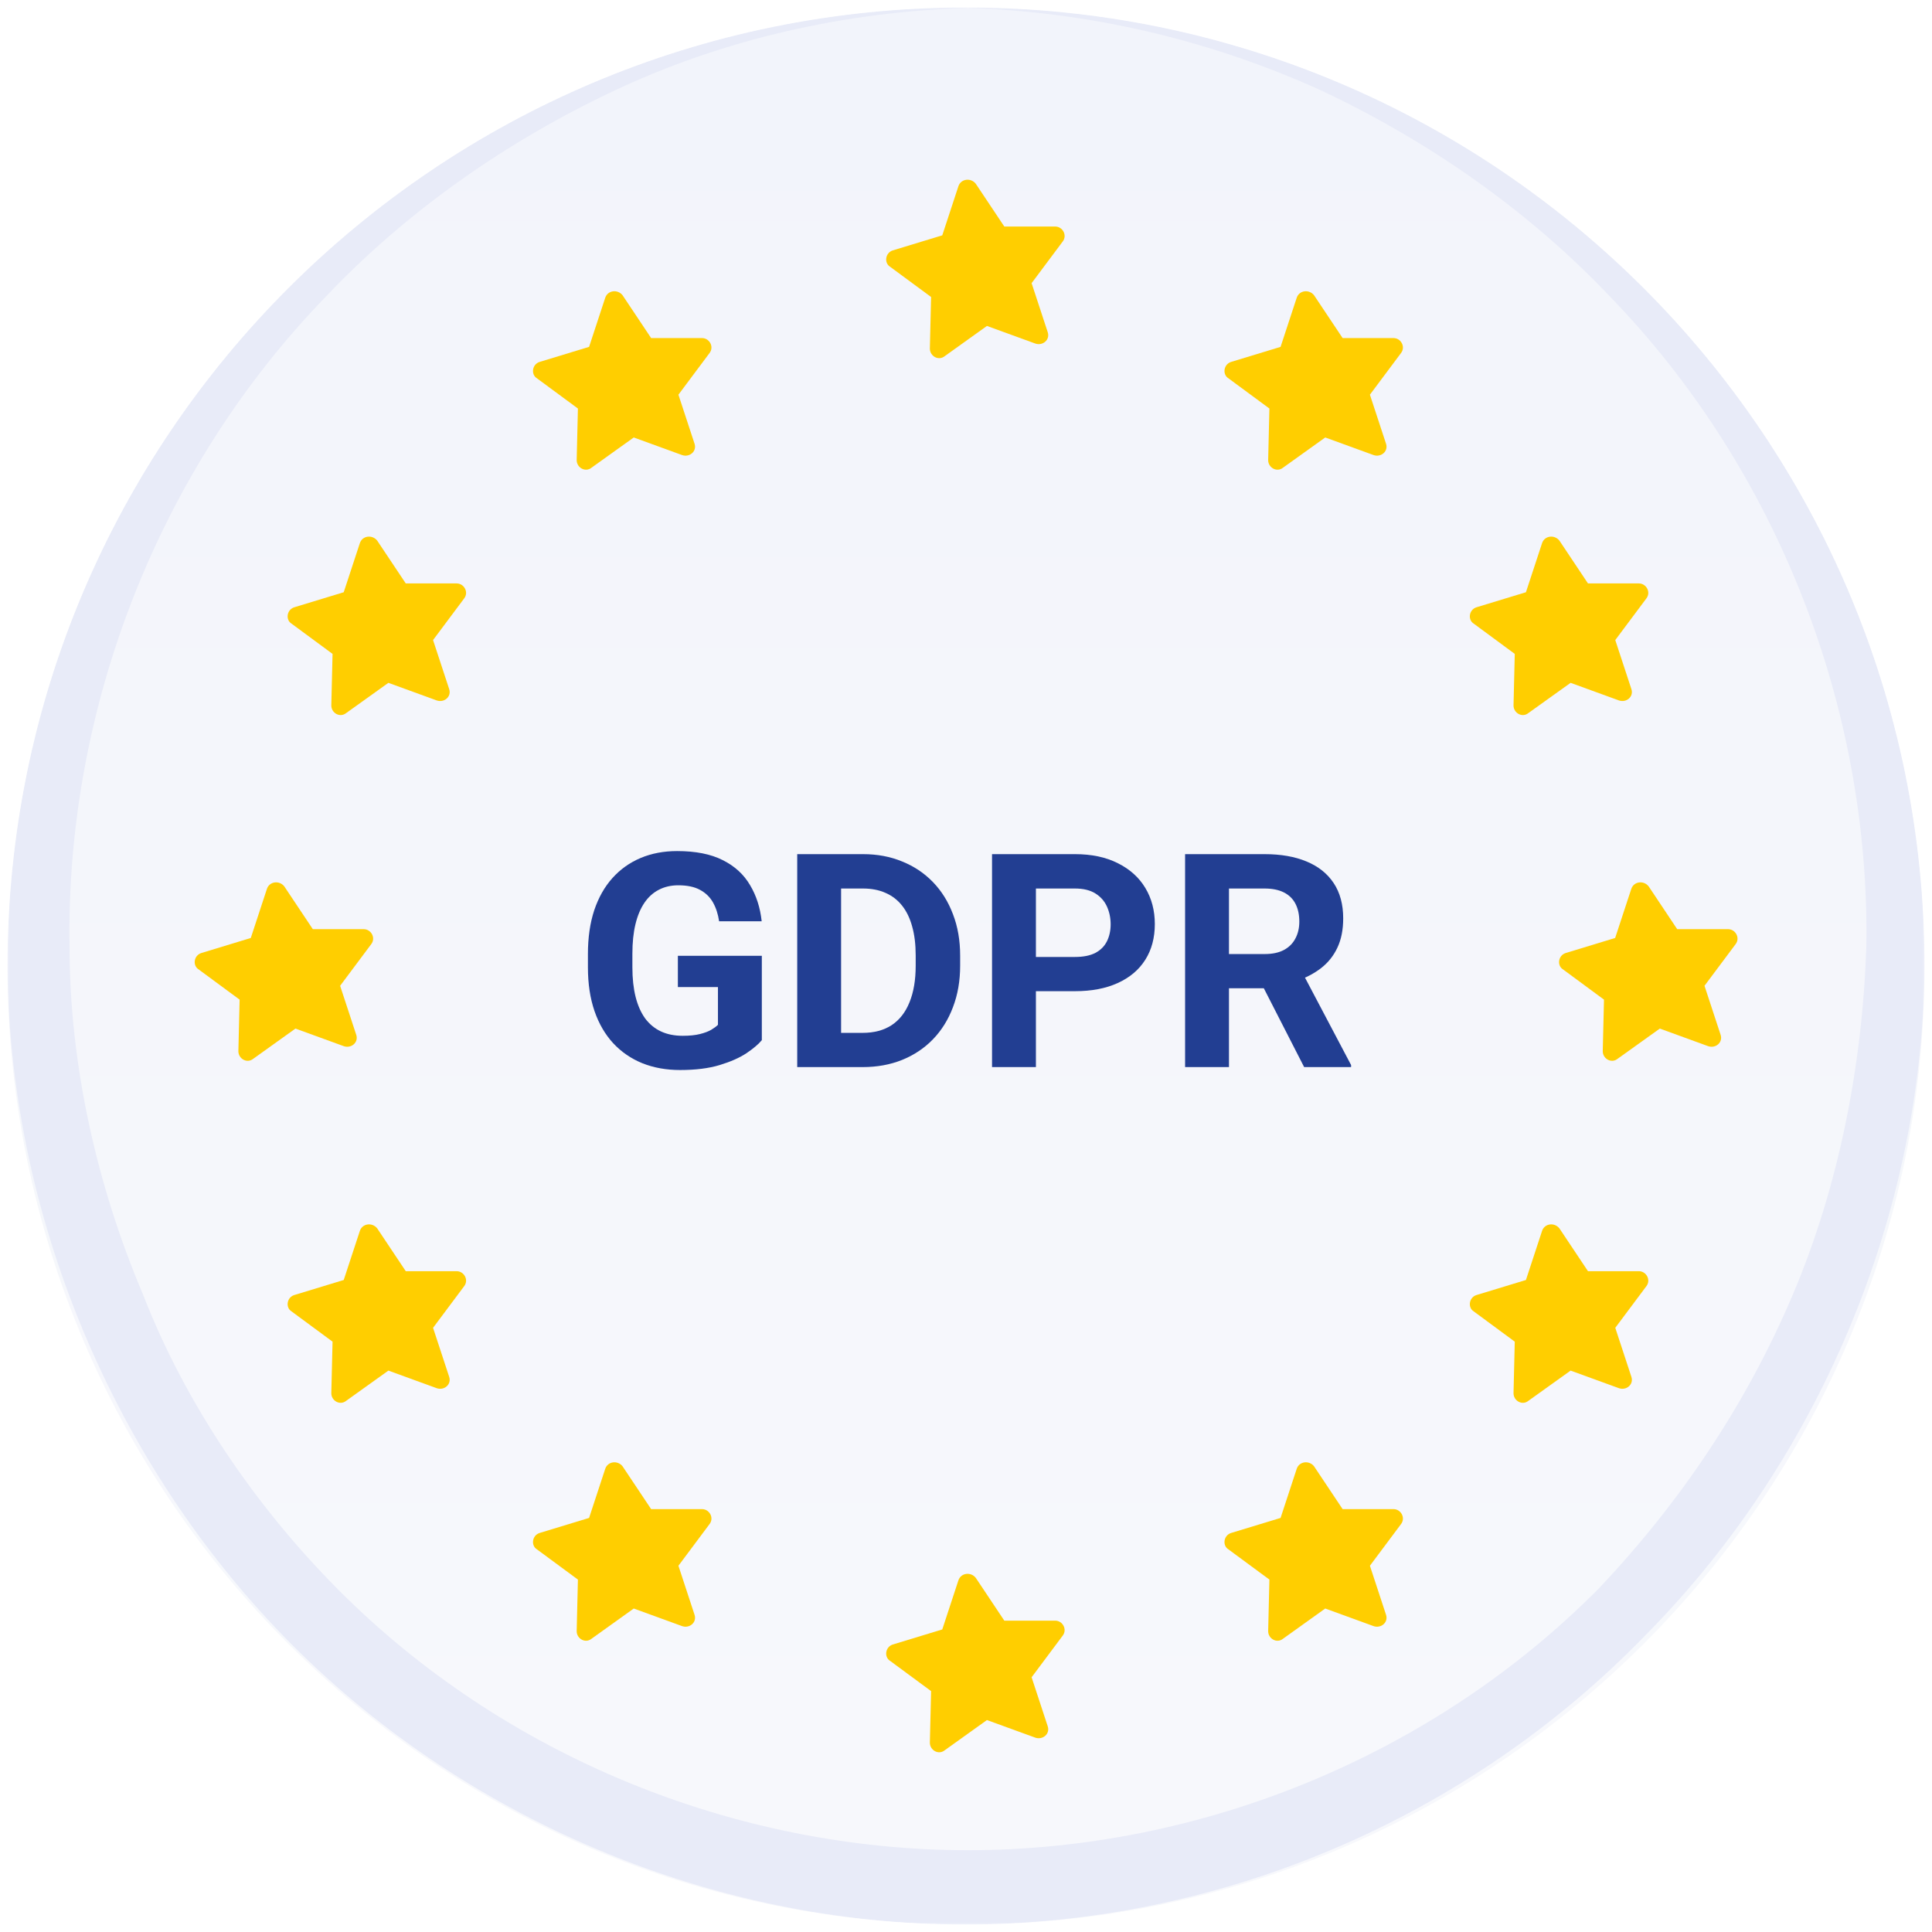
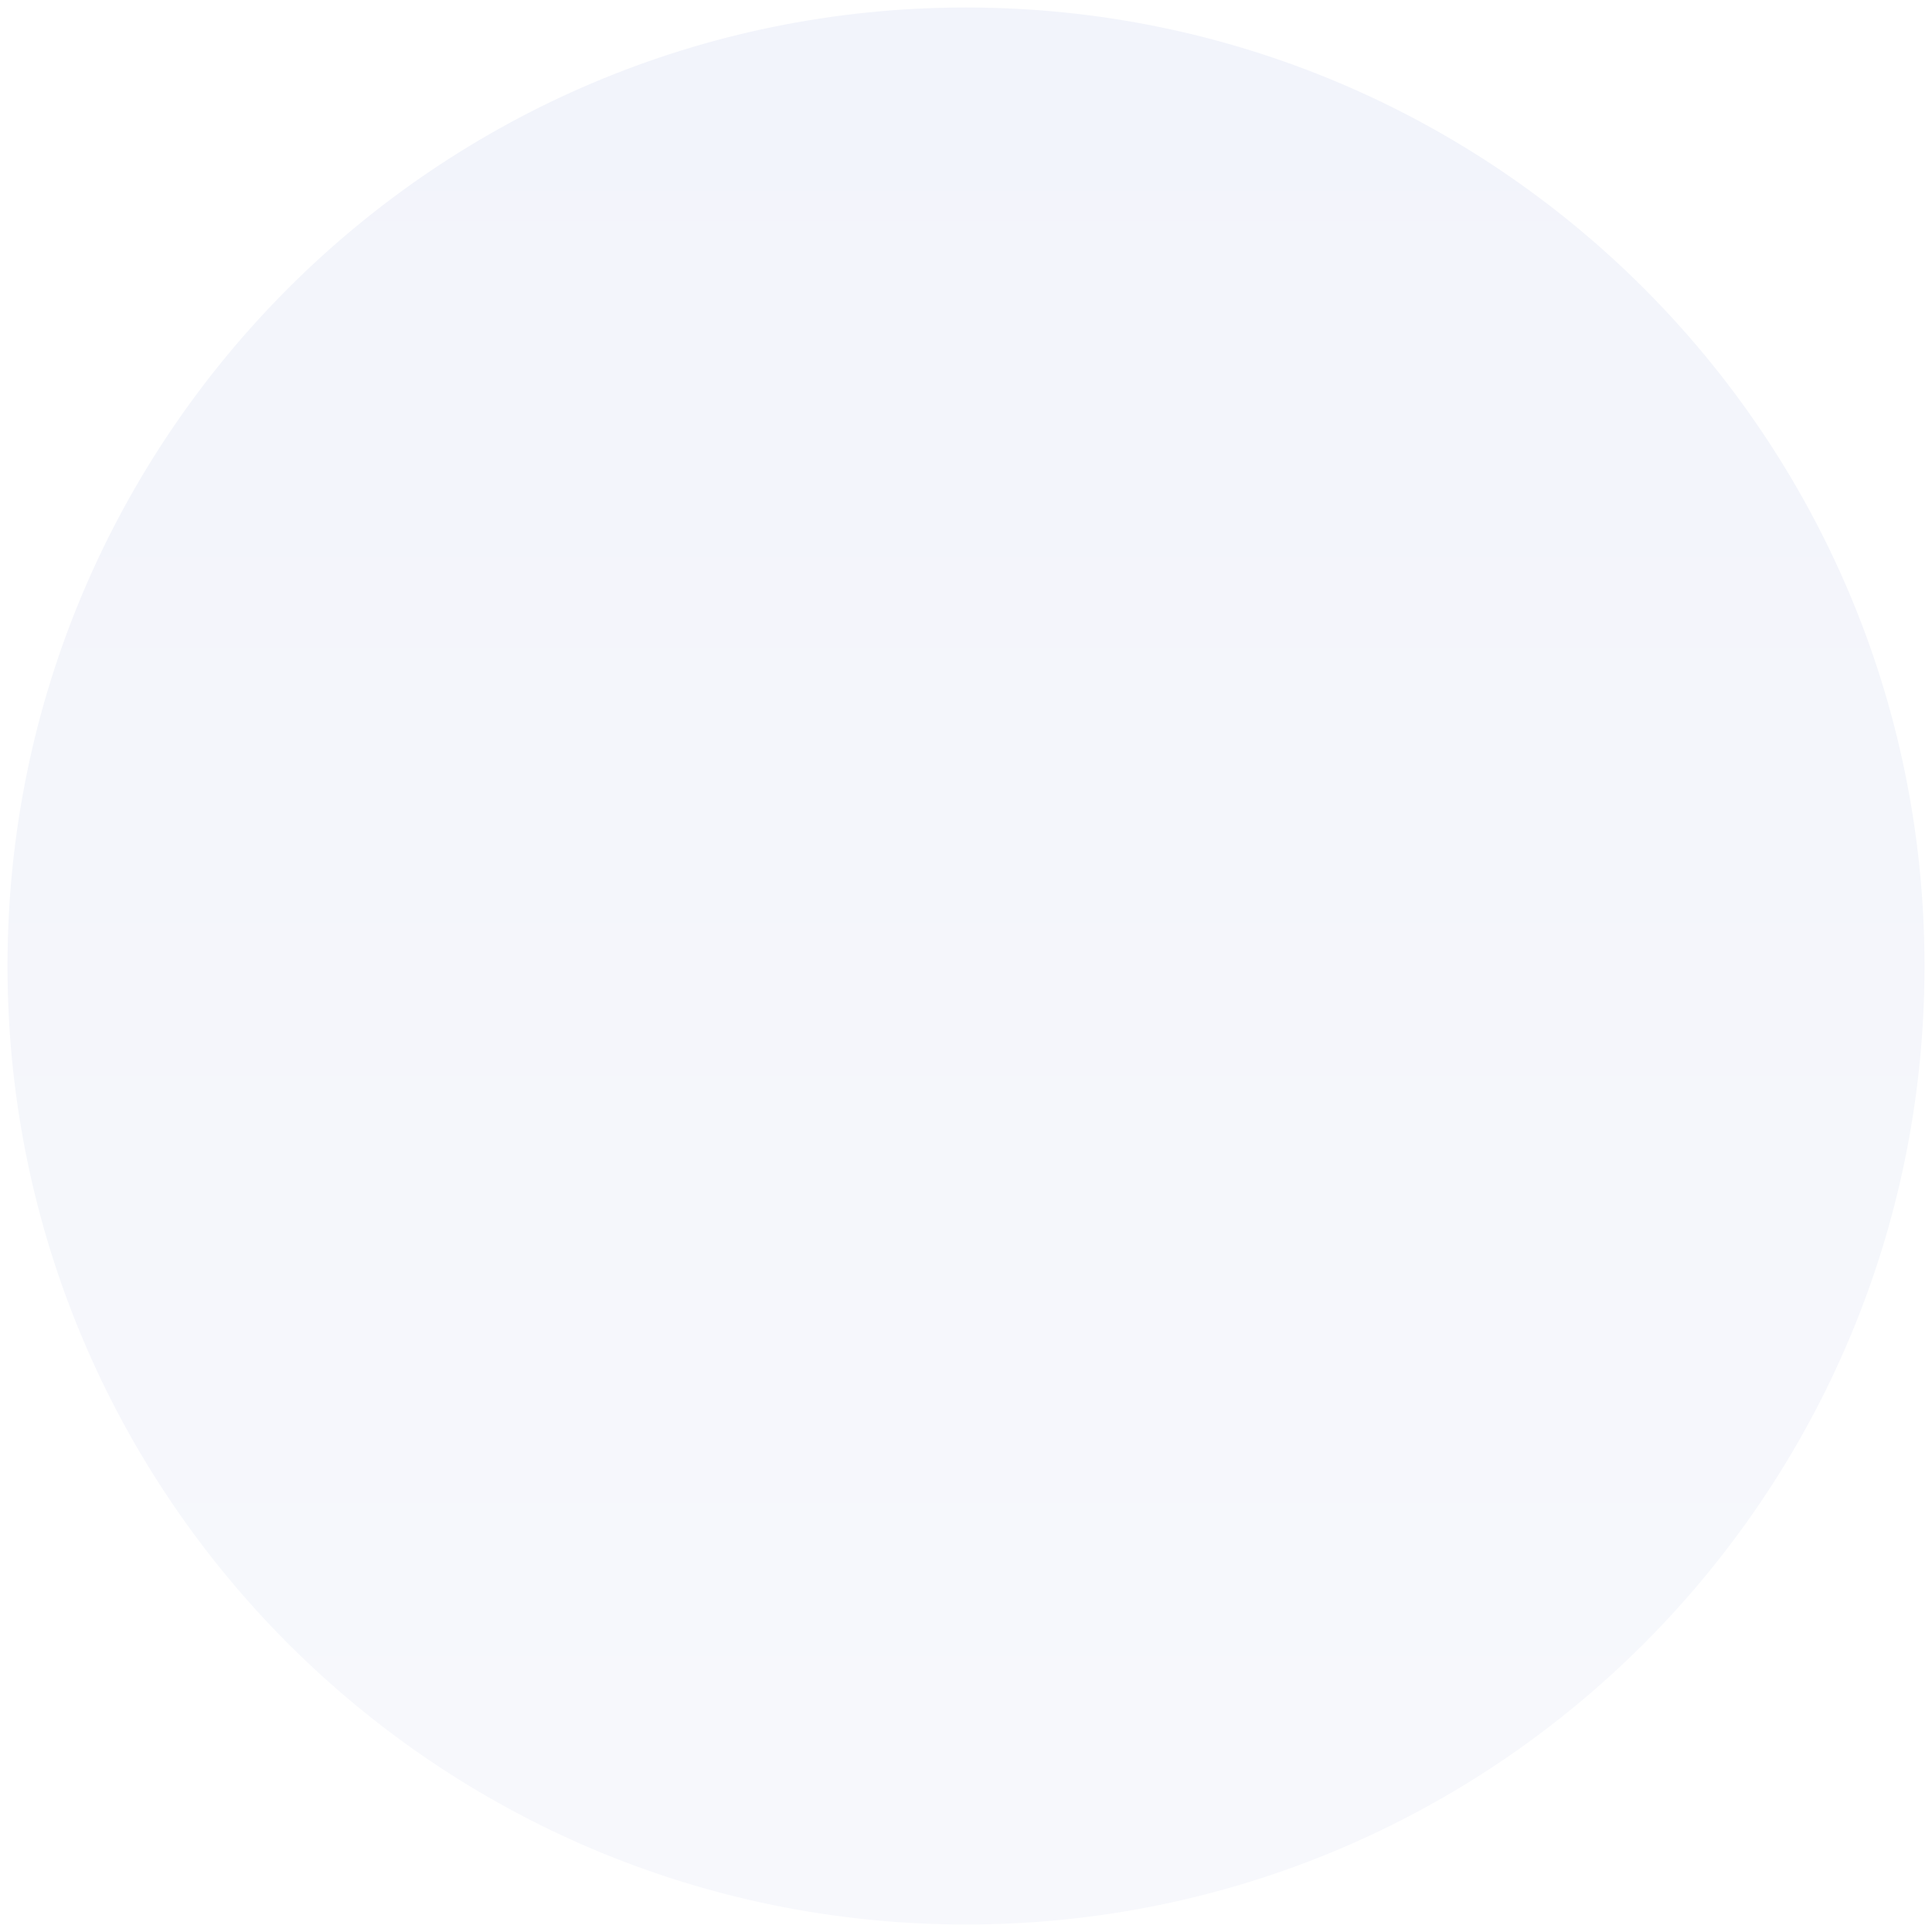
<svg xmlns="http://www.w3.org/2000/svg" width="516" height="516" viewBox="0 0 516 516" fill="none">
  <g filter="url(#filter0_d_12745_35817)">
    <g clip-path="url(#clip0_12745_35817)">
      <path d="M2 257C2 115.615 116.615 1 258 1V1C399.385 1 514 115.615 514 257V257C514 398.385 399.385 513 258 513V513C116.615 513 2 398.385 2 257V257Z" fill="url(#paint0_linear_12745_35817)" />
      <mask id="mask0_12745_35817" style="mask-type:luminance" maskUnits="userSpaceOnUse" x="2" y="1" width="512" height="512">
-         <path d="M514 1H2V513H514V1Z" fill="white" />
-       </mask>
+         </mask>
      <g mask="url(#mask0_12745_35817)">
        <path d="M437.439 71.109C389.864 25.144 323.674 -0.973 258.517 1.117C290.578 2.161 322.639 9.474 352.632 23.054C381.591 36.635 408.481 55.439 430.199 78.421C474.671 124.386 499.493 188.111 498.459 251.835C497.425 283.175 491.219 315.559 478.808 344.81C466.398 374.06 448.816 400.177 427.097 423.159C382.625 468.08 320.571 493.151 258.517 493.151C196.463 493.151 134.409 468.08 89.937 423.159C68.219 401.221 49.602 374.06 38.226 344.81C25.815 315.559 18.576 283.175 18.576 251.835C17.541 188.111 42.363 124.386 86.835 78.421C108.554 55.439 135.444 36.635 164.402 23.054C193.361 9.474 225.422 2.161 258.517 1.117C193.361 -0.973 127.17 25.144 79.595 71.109C32.02 117.074 3.062 183.932 2.028 251.835C0.994 319.738 28.918 387.641 75.458 435.695C123.033 484.794 190.258 513 257.483 513C325.742 513 391.933 484.794 439.508 435.695C487.082 387.641 515.006 319.738 513.972 251.835C513.972 183.932 485.014 118.118 437.439 71.109Z" fill="#E8EBF8" />
        <path d="M203.469 254.273V276.812C202.583 277.88 201.216 279.039 199.367 280.289C197.518 281.513 195.135 282.568 192.219 283.453C189.302 284.339 185.773 284.781 181.633 284.781C177.961 284.781 174.614 284.182 171.594 282.984C168.573 281.76 165.969 279.977 163.781 277.633C161.62 275.289 159.953 272.424 158.781 269.039C157.609 265.628 157.023 261.734 157.023 257.359V253.805C157.023 249.43 157.583 245.536 158.703 242.125C159.849 238.714 161.476 235.836 163.586 233.492C165.695 231.148 168.208 229.365 171.125 228.141C174.041 226.917 177.284 226.305 180.851 226.305C185.799 226.305 189.862 227.112 193.039 228.727C196.216 230.315 198.638 232.529 200.305 235.367C201.997 238.18 203.039 241.409 203.43 245.055H192.062C191.776 243.128 191.229 241.448 190.422 240.016C189.614 238.583 188.456 237.464 186.945 236.656C185.461 235.849 183.534 235.445 181.164 235.445C179.211 235.445 177.466 235.849 175.93 236.656C174.419 237.438 173.143 238.596 172.101 240.133C171.06 241.669 170.265 243.57 169.719 245.836C169.172 248.102 168.898 250.732 168.898 253.727V257.359C168.898 260.328 169.185 262.958 169.758 265.25C170.331 267.516 171.177 269.43 172.297 270.992C173.443 272.529 174.849 273.688 176.515 274.469C178.182 275.25 180.122 275.641 182.336 275.641C184.185 275.641 185.721 275.484 186.945 275.172C188.195 274.859 189.198 274.482 189.953 274.039C190.734 273.57 191.333 273.128 191.75 272.711V262.633H181.047V254.273H203.469Z" fill="#223E92" />
        <path d="M230.383 284H218L218.078 274.859H230.383C233.456 274.859 236.047 274.169 238.156 272.789C240.265 271.383 241.854 269.339 242.922 266.656C244.015 263.974 244.562 260.732 244.562 256.93V254.156C244.562 251.24 244.25 248.674 243.625 246.461C243.026 244.247 242.127 242.385 240.93 240.875C239.732 239.365 238.26 238.232 236.515 237.477C234.771 236.695 232.765 236.305 230.5 236.305H217.765V227.125H230.5C234.302 227.125 237.778 227.776 240.93 229.078C244.107 230.354 246.854 232.19 249.172 234.586C251.489 236.982 253.273 239.846 254.523 243.18C255.799 246.487 256.437 250.172 256.437 254.234V256.93C256.437 260.966 255.799 264.651 254.523 267.984C253.273 271.318 251.489 274.182 249.172 276.578C246.88 278.948 244.133 280.784 240.93 282.086C237.752 283.362 234.237 284 230.383 284ZM224.64 227.125V284H212.922V227.125H224.64Z" fill="#223E92" />
        <path d="M287.101 263.727H272.609V254.586H287.101C289.341 254.586 291.164 254.221 292.57 253.492C293.976 252.737 295.005 251.695 295.656 250.367C296.307 249.039 296.633 247.542 296.633 245.875C296.633 244.182 296.307 242.607 295.656 241.148C295.005 239.69 293.976 238.518 292.57 237.633C291.164 236.747 289.341 236.305 287.101 236.305H276.672V284H264.953V227.125H287.101C291.555 227.125 295.37 227.932 298.547 229.547C301.75 231.135 304.198 233.336 305.89 236.148C307.583 238.961 308.43 242.177 308.43 245.797C308.43 249.469 307.583 252.646 305.89 255.328C304.198 258.01 301.75 260.081 298.547 261.539C295.37 262.997 291.555 263.727 287.101 263.727Z" fill="#223E92" />
        <path d="M316.515 227.125H337.726C342.075 227.125 345.812 227.776 348.937 229.078C352.088 230.38 354.51 232.307 356.203 234.859C357.896 237.411 358.742 240.549 358.742 244.273C358.742 247.32 358.221 249.938 357.18 252.125C356.164 254.286 354.719 256.096 352.844 257.555C350.995 258.987 348.82 260.133 346.32 260.992L342.609 262.945H324.172L324.094 253.805H337.805C339.862 253.805 341.568 253.44 342.922 252.711C344.276 251.982 345.291 250.966 345.969 249.664C346.672 248.362 347.023 246.852 347.023 245.133C347.023 243.31 346.685 241.734 346.008 240.406C345.331 239.078 344.302 238.062 342.922 237.359C341.541 236.656 339.81 236.305 337.726 236.305H328.234V284H316.515V227.125ZM348.312 284L335.344 258.648L347.726 258.57L360.851 283.453V284H348.312Z" fill="#223E92" />
        <path d="M435.686 236.408L431.378 249.515L418.121 253.548C416.133 254.22 415.802 256.909 417.459 257.917L428.395 265.983L428.064 279.762C428.064 281.778 430.383 283.123 432.04 281.778L443.308 273.713L456.233 278.418C458.221 279.09 460.21 277.409 459.547 275.393L455.239 262.286L463.524 251.195C464.849 249.515 463.524 247.163 461.535 247.163H447.948L440.325 235.736C439 234.056 436.349 234.392 435.686 236.408Z" fill="#FFCE00" />
-         <path d="M411.855 144.068L407.547 157.175L394.291 161.208C392.303 161.88 391.971 164.569 393.628 165.577L404.565 173.643L404.233 187.422C404.233 189.439 406.553 190.783 408.21 189.439L419.478 181.373L432.402 186.078C434.391 186.75 436.379 185.07 435.717 183.053L431.408 169.946L439.693 158.856C441.019 157.175 439.693 154.823 437.705 154.823H424.117L416.495 143.396C415.17 141.716 412.518 142.052 411.855 144.068Z" fill="#FFCE00" />
-         <path d="M346.324 78.535L342.016 91.642L328.76 95.675C326.771 96.347 326.44 99.036 328.097 100.044L339.033 108.11L338.702 121.889C338.702 123.906 341.022 125.25 342.679 123.906L353.946 115.84L366.871 120.545C368.859 121.217 370.848 119.537 370.185 117.52L365.877 104.413L374.162 93.323C375.487 91.642 374.162 89.29 372.173 89.29H358.586L350.964 77.863C349.638 76.183 346.987 76.519 346.324 78.535Z" fill="#FFCE00" />
        <path d="M71.288 236.409L66.98 249.516L53.724 253.549C51.735 254.221 51.404 256.909 53.061 257.918L63.997 265.983L63.666 279.763C63.666 281.779 65.986 283.123 67.643 281.779L78.91 273.713L91.835 278.418C93.823 279.09 95.812 277.41 95.149 275.394L90.841 262.287L99.126 251.196C100.452 249.516 99.126 247.163 97.138 247.163H83.55L75.928 235.736C74.602 234.056 71.951 234.392 71.288 236.409Z" fill="#FFCE00" />
        <path d="M96.109 144.068L91.801 157.175L78.545 161.208C76.557 161.88 76.225 164.569 77.882 165.577L88.819 173.643L88.487 187.422C88.487 189.439 90.807 190.783 92.464 189.439L103.732 181.373L116.657 186.078C118.645 186.75 120.633 185.07 119.971 183.053L115.662 169.946L123.947 158.856C125.273 157.175 123.947 154.823 121.959 154.823H108.372L100.749 143.396C99.423 141.716 96.772 142.052 96.109 144.068Z" fill="#FFCE00" />
        <path d="M161.642 78.535L157.334 91.642L144.078 95.675C142.089 96.347 141.758 99.036 143.415 100.044L154.351 108.11L154.02 121.889C154.02 123.906 156.34 125.25 157.997 123.906L169.264 115.84L182.189 120.545C184.178 121.217 186.166 119.537 185.503 117.52L181.195 104.413L189.48 93.323C190.806 91.642 189.48 89.29 187.492 89.29H173.904L166.282 77.863C164.956 76.183 162.305 76.519 161.642 78.535Z" fill="#FFCE00" />
        <path d="M255.97 48.748L251.662 61.855L238.406 65.888C236.417 66.56 236.086 69.249 237.743 70.257L248.679 78.323L248.348 92.102C248.348 94.118 250.668 95.463 252.325 94.118L263.592 86.053L276.517 90.758C278.505 91.43 280.494 89.749 279.831 87.733L275.523 74.626L283.808 63.535C285.133 61.855 283.808 59.502 281.819 59.502H268.232L260.61 48.076C259.284 46.395 256.633 46.732 255.97 48.748Z" fill="#FFCE00" />
        <path d="M255.97 421.088L251.662 434.195L238.406 438.228C236.417 438.901 236.086 441.589 237.743 442.597L248.679 450.663L248.348 464.442C248.348 466.459 250.668 467.803 252.325 466.459L263.592 458.393L276.517 463.098C278.505 463.77 280.494 462.09 279.831 460.073L275.523 446.966L283.808 435.876C285.133 434.196 283.808 431.843 281.819 431.843H268.232L260.61 420.415C259.284 418.735 256.633 419.072 255.97 421.088Z" fill="#FFCE00" />
        <path d="M346.324 391.301L342.016 404.408L328.76 408.441C326.771 409.113 326.44 411.802 328.097 412.81L339.033 420.876L338.702 434.655C338.702 436.671 341.022 438.016 342.679 436.671L353.946 428.605L366.871 433.31C368.859 433.983 370.848 432.302 370.185 430.286L365.877 417.179L374.162 406.088C375.487 404.408 374.162 402.055 372.173 402.055H358.586L350.964 390.629C349.638 388.948 346.987 389.284 346.324 391.301Z" fill="#FFCE00" />
-         <path d="M161.642 391.301L157.334 404.408L144.078 408.441C142.089 409.113 141.758 411.802 143.415 412.81L154.351 420.876L154.02 434.655C154.02 436.671 156.34 438.016 157.997 436.671L169.264 428.605L182.189 433.31C184.178 433.983 186.166 432.302 185.503 430.286L181.195 417.179L189.48 406.088C190.806 404.408 189.48 402.055 187.492 402.055H173.904L166.282 390.629C164.956 388.948 162.305 389.284 161.642 391.301Z" fill="#FFCE00" />
-         <path d="M411.855 327.755L407.547 340.862L394.291 344.895C392.303 345.567 391.971 348.256 393.628 349.264L404.565 357.33L404.233 371.109C404.233 373.126 406.553 374.47 408.21 373.126L419.478 365.06L432.402 369.765C434.391 370.437 436.379 368.757 435.717 366.74L431.408 353.633L439.693 342.543C441.019 340.862 439.693 338.51 437.705 338.51H424.117L416.495 327.083C415.17 325.403 412.518 325.739 411.855 327.755Z" fill="#FFCE00" />
        <path d="M96.109 327.755L91.801 340.862L78.545 344.895C76.557 345.567 76.225 348.256 77.882 349.264L88.819 357.33L88.487 371.109C88.487 373.126 90.807 374.47 92.464 373.126L103.732 365.06L116.657 369.765C118.645 370.437 120.633 368.757 119.971 366.74L115.662 353.633L123.947 342.543C125.273 340.862 123.947 338.51 121.959 338.51H108.372L100.749 327.083C99.423 325.403 96.772 325.739 96.109 327.755Z" fill="#FFCE00" />
      </g>
    </g>
  </g>
  <defs>
    <filter id="filter0_d_12745_35817" x="0" y="0" width="516" height="516" filterUnits="userSpaceOnUse" color-interpolation-filters="sRGB">
      <feFlood flood-opacity="0" result="BackgroundImageFix" />
      <feColorMatrix in="SourceAlpha" type="matrix" values="0 0 0 0 0 0 0 0 0 0 0 0 0 0 0 0 0 0 127 0" result="hardAlpha" />
      <feOffset dy="1" />
      <feGaussianBlur stdDeviation="1" />
      <feColorMatrix type="matrix" values="0 0 0 0 0 0 0 0 0 0 0 0 0 0 0 0 0 0 0.05 0" />
      <feBlend mode="normal" in2="BackgroundImageFix" result="effect1_dropShadow_12745_35817" />
      <feBlend mode="normal" in="SourceGraphic" in2="effect1_dropShadow_12745_35817" result="shape" />
    </filter>
    <linearGradient id="paint0_linear_12745_35817" x1="258.324" y1="1" x2="258.324" y2="685.869" gradientUnits="userSpaceOnUse">
      <stop stop-color="#F2F4FB" />
      <stop offset="1" stop-color="#F9FAFC" />
    </linearGradient>
    <clipPath id="clip0_12745_35817">
      <path d="M2 257C2 115.615 116.615 1 258 1V1C399.385 1 514 115.615 514 257V257C514 398.385 399.385 513 258 513V513C116.615 513 2 398.385 2 257V257Z" fill="white" />
    </clipPath>
  </defs>
</svg>